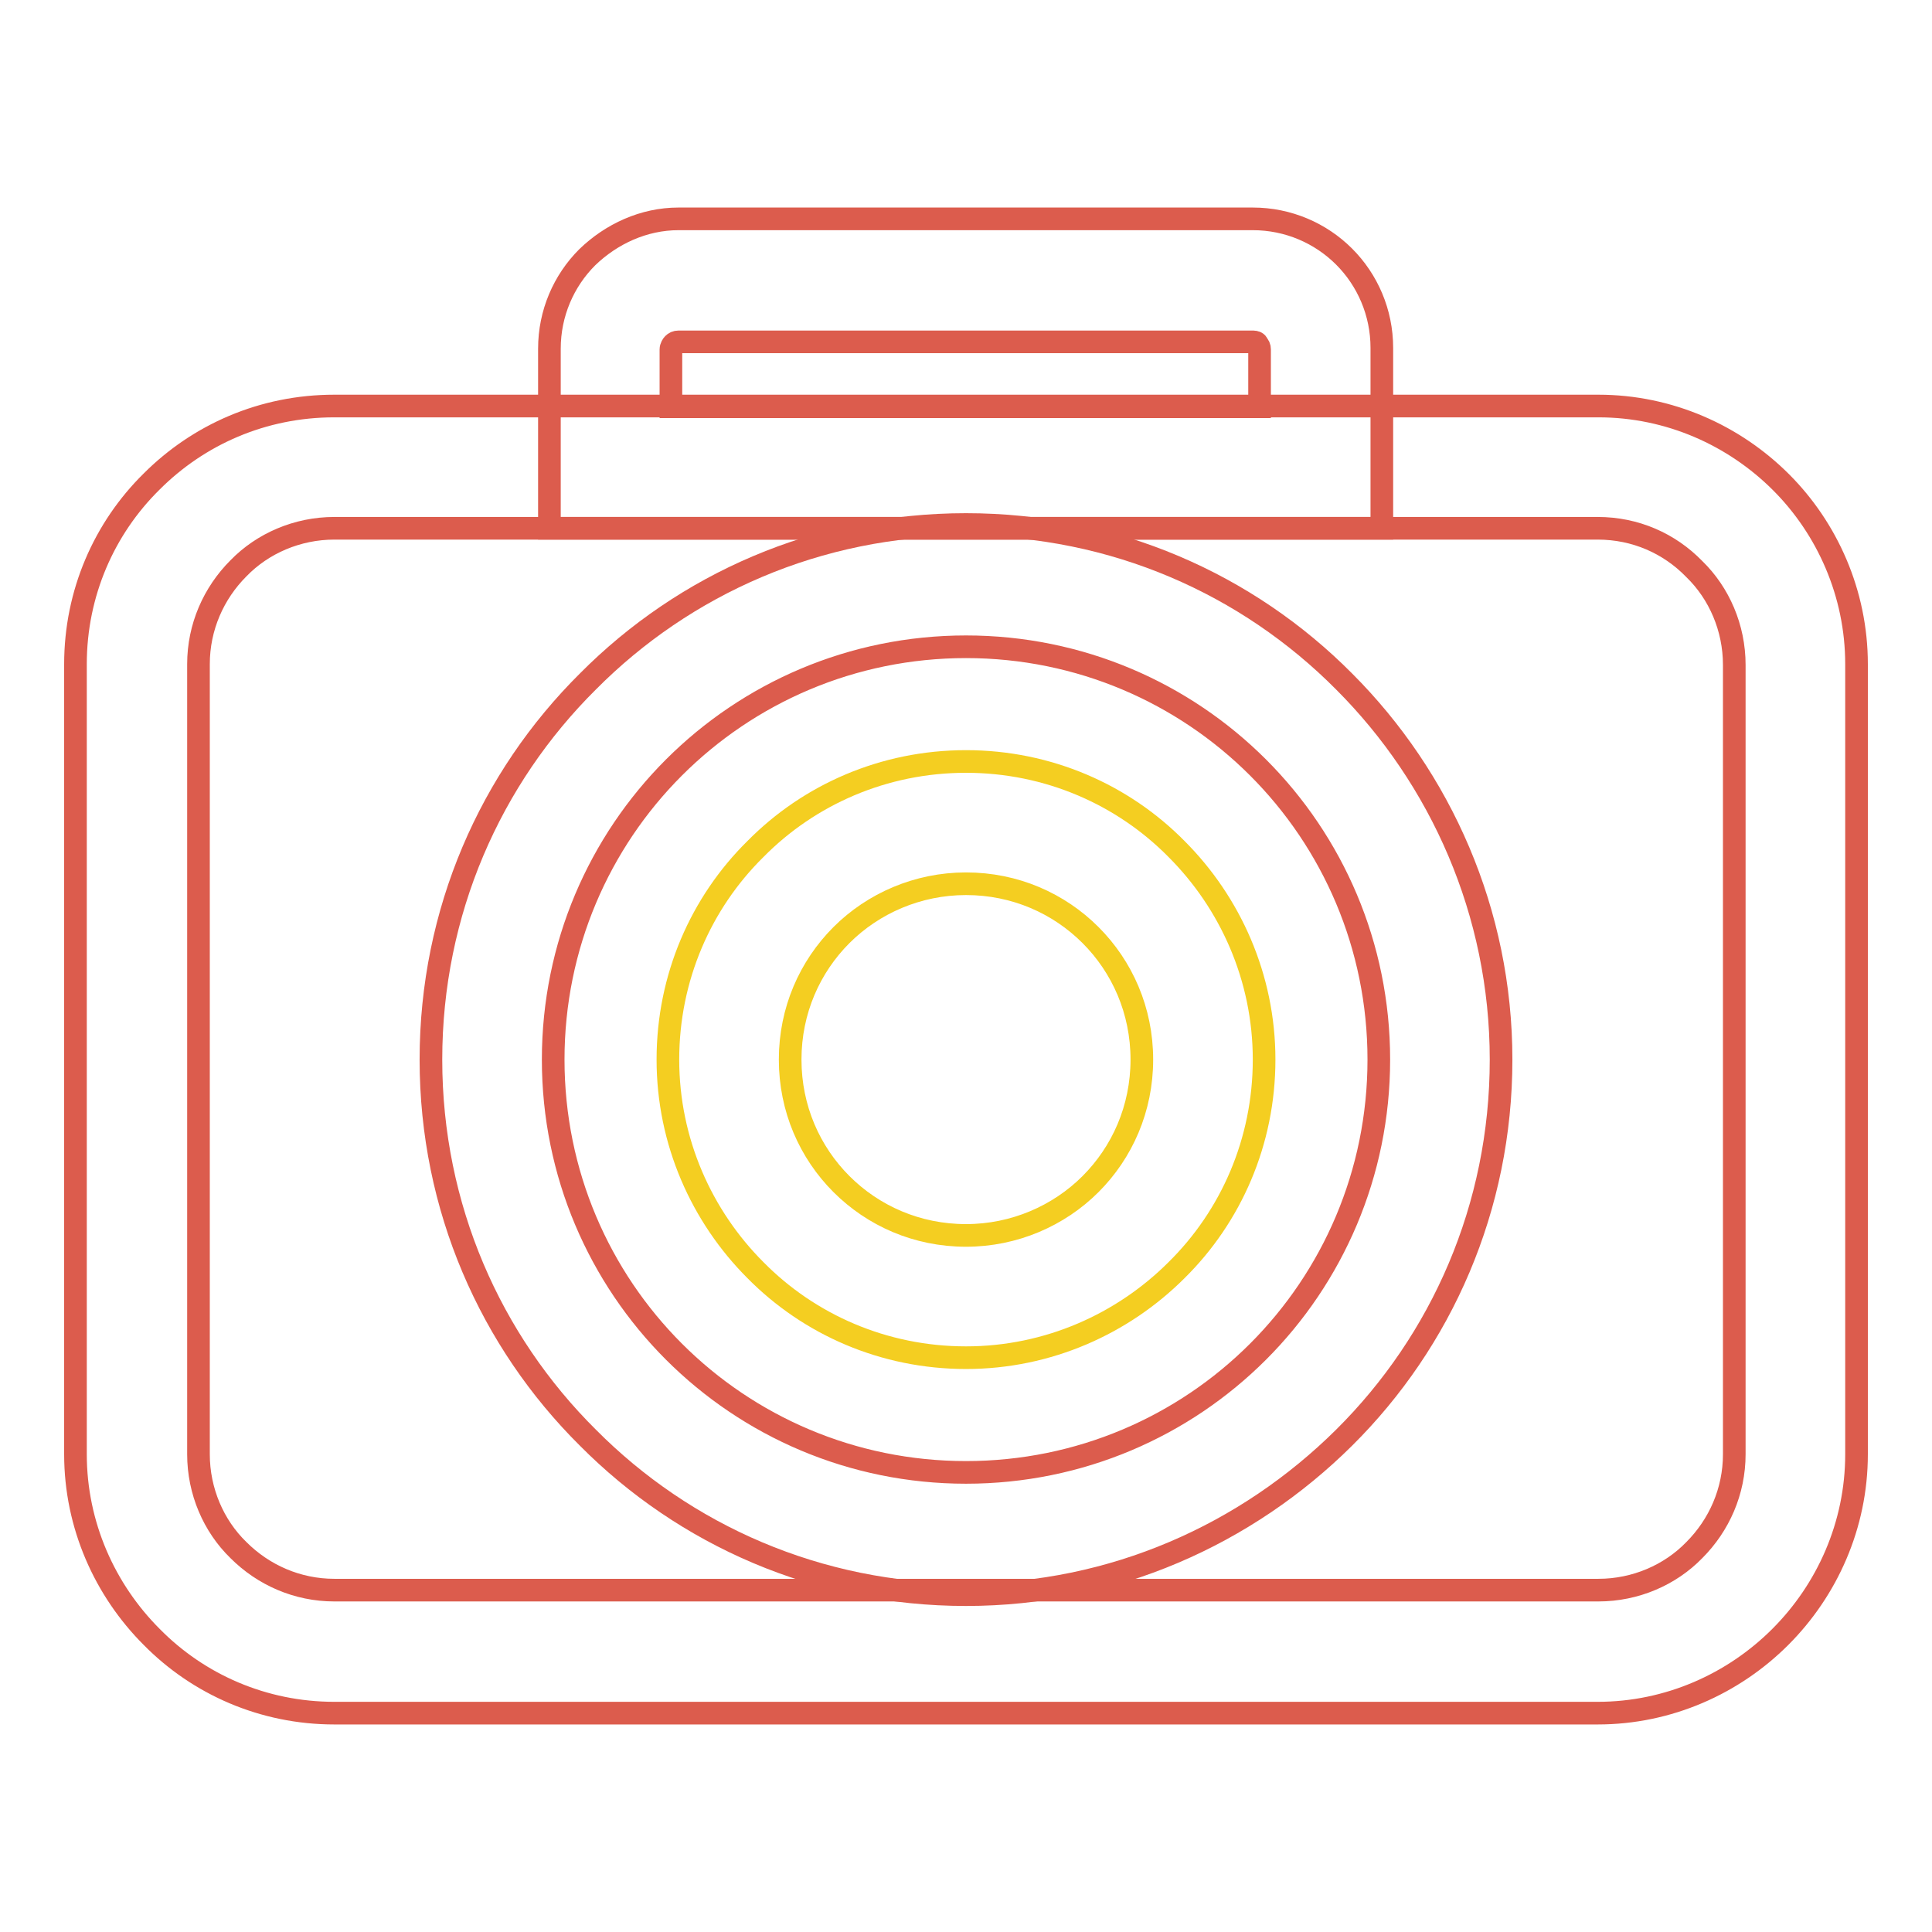
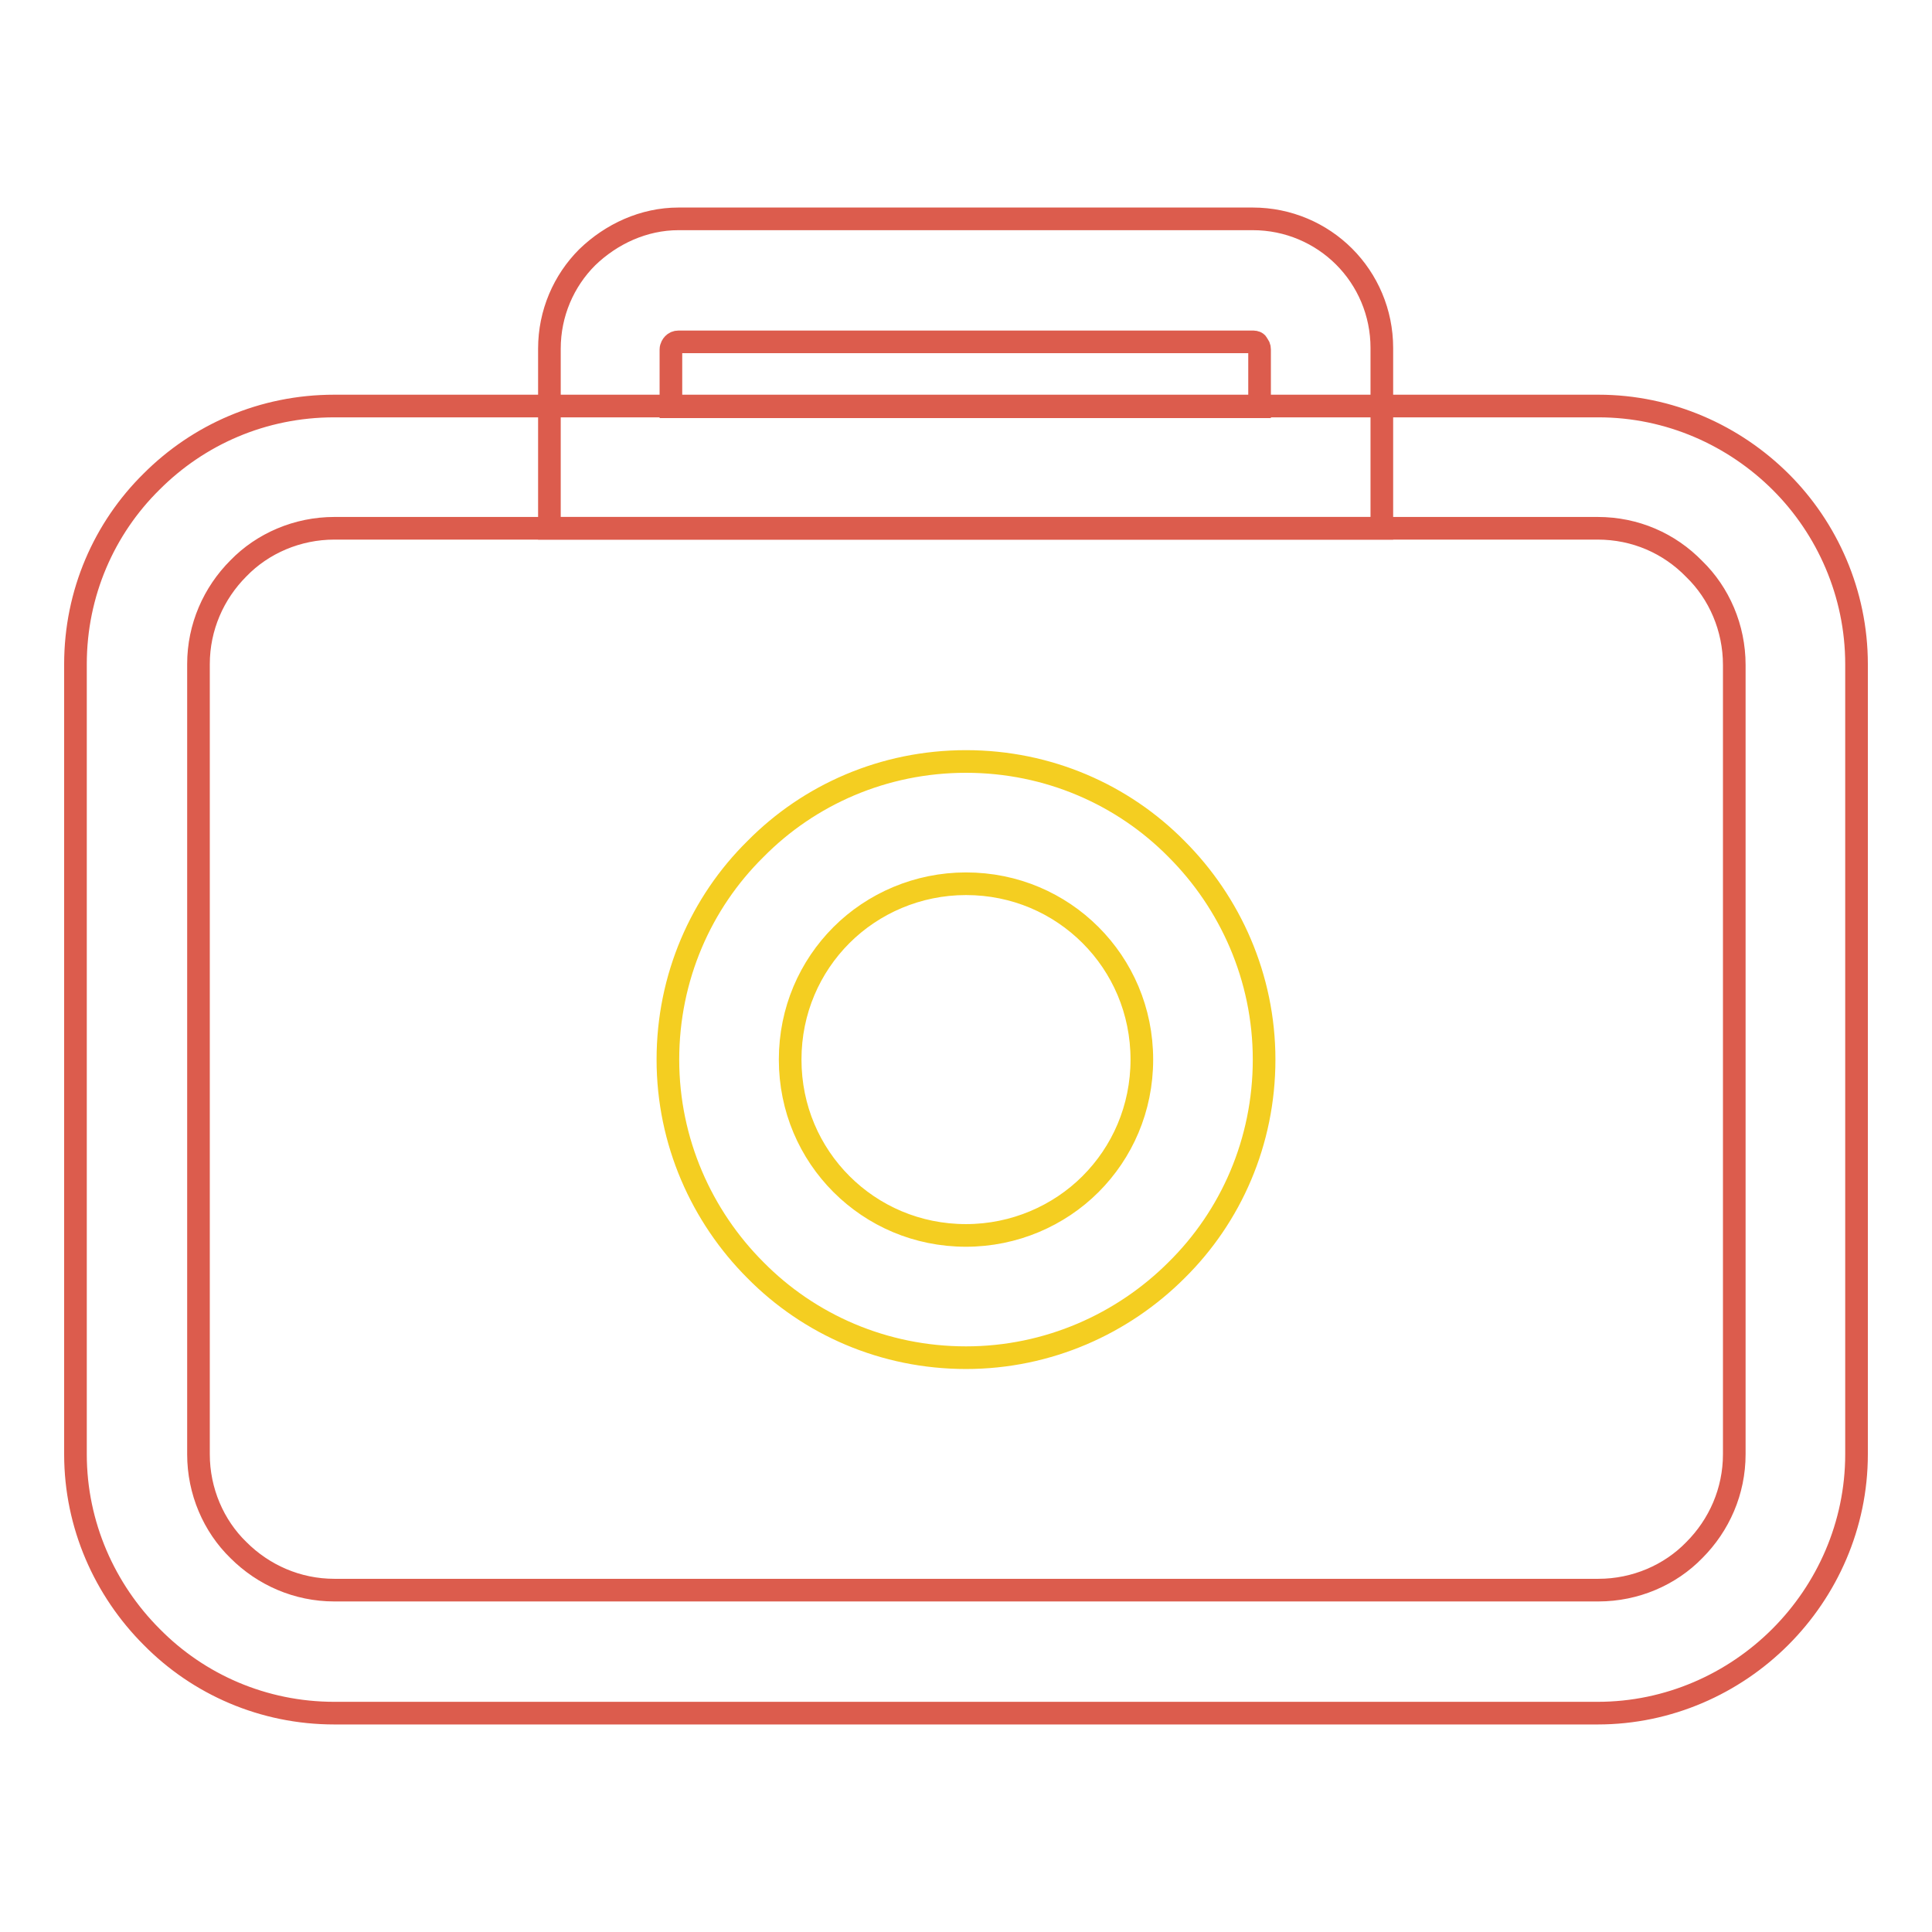
<svg xmlns="http://www.w3.org/2000/svg" version="1.1" x="0px" y="0px" viewBox="0 0 256 256" enable-background="new 0 0 256 256" xml:space="preserve">
  <g>
    <path stroke-width="3" fill-opacity="0" stroke="#f4ce21" d="M128,100.9c10.9,0,20.8,4.4,27.9,11.6c7.1,7.1,11.6,17,11.6,27.9c0,10.9-4.4,20.8-11.6,27.9 c-7.1,7.1-17,11.6-27.9,11.6c-10.9,0-20.8-4.4-27.9-11.6c-7.1-7.1-11.6-17-11.6-27.9c0-10.9,4.4-20.8,11.6-27.9 C107.2,105.3,117.1,100.9,128,100.9L128,100.9z M144.5,123.9c-4.2-4.2-10-6.8-16.5-6.8c-6.4,0-12.3,2.6-16.5,6.8s-6.8,10-6.8,16.5 s2.6,12.3,6.8,16.5s10,6.8,16.5,6.8c6.4,0,12.3-2.6,16.5-6.8c4.2-4.2,6.8-10,6.8-16.5S148.7,128.1,144.5,123.9z" />
    <path stroke-width="3" fill-opacity="0" stroke="#dc5c4d" d="M44.3,53.8h167.5c9.4,0,18,3.9,24.2,10.1C242.1,70,246,78.6,246,88v104.7c0,9.4-3.9,18-10.1,24.2 c-6.2,6.2-14.8,10.1-24.2,10.1H44.3c-9.4,0-18-3.8-24.2-10.1c-6.2-6.2-10.1-14.8-10.1-24.2V88c0-9.4,3.8-18,10.1-24.2 C26.3,57.6,34.8,53.8,44.3,53.8z M211.7,70H44.3c-4.9,0-9.5,2-12.7,5.3c-3.3,3.3-5.3,7.8-5.3,12.7v104.7c0,4.9,2,9.5,5.3,12.7 c3.3,3.3,7.8,5.3,12.7,5.3h167.5c4.9,0,9.5-2,12.7-5.3c3.3-3.3,5.3-7.8,5.3-12.7V88.1c0-4.9-2-9.5-5.3-12.7 C221.2,72,216.7,70,211.7,70z" />
-     <path stroke-width="3" fill-opacity="0" stroke="#dc5c4d" d="M128,69.5c19.6,0,37.3,7.9,50.1,20.8c12.8,12.8,20.8,30.6,20.8,50.1c0,19.6-7.9,37.3-20.8,50.1 s-30.6,20.8-50.1,20.8c-19.6,0-37.3-7.9-50.1-20.8C65,177.7,57.1,160,57.1,140.4c0-19.6,7.9-37.3,20.8-50.1 C90.7,77.4,108.4,69.5,128,69.5z M166.7,101.7c-9.9-9.9-23.6-16-38.7-16c-15.1,0-28.8,6.1-38.7,16c-9.9,9.9-16,23.6-16,38.7 c0,15.1,6.1,28.8,16,38.7c9.9,9.9,23.6,16,38.7,16c15.1,0,28.8-6.1,38.7-16c9.9-9.9,16-23.6,16-38.7 C182.7,125.3,176.6,111.6,166.7,101.7z" />
    <path stroke-width="3" fill-opacity="0" stroke="#dc5c4d" d="M89.9,29h76.1c4.7,0,9,1.9,12.1,5l0,0c3.1,3.1,5,7.4,5,12.1V70H72.8V46.2c0-4.7,1.9-9,5-12.1l0,0 C81,31,85.3,29,89.9,29z M166.1,45.3H89.9c-0.3,0-0.5,0.1-0.7,0.3l0,0c-0.1,0.1-0.3,0.4-0.3,0.7v7.6h78v-7.6c0-0.3-0.1-0.5-0.3-0.7 l0,0C166.6,45.4,166.3,45.3,166.1,45.3z" />
  </g>
</svg>